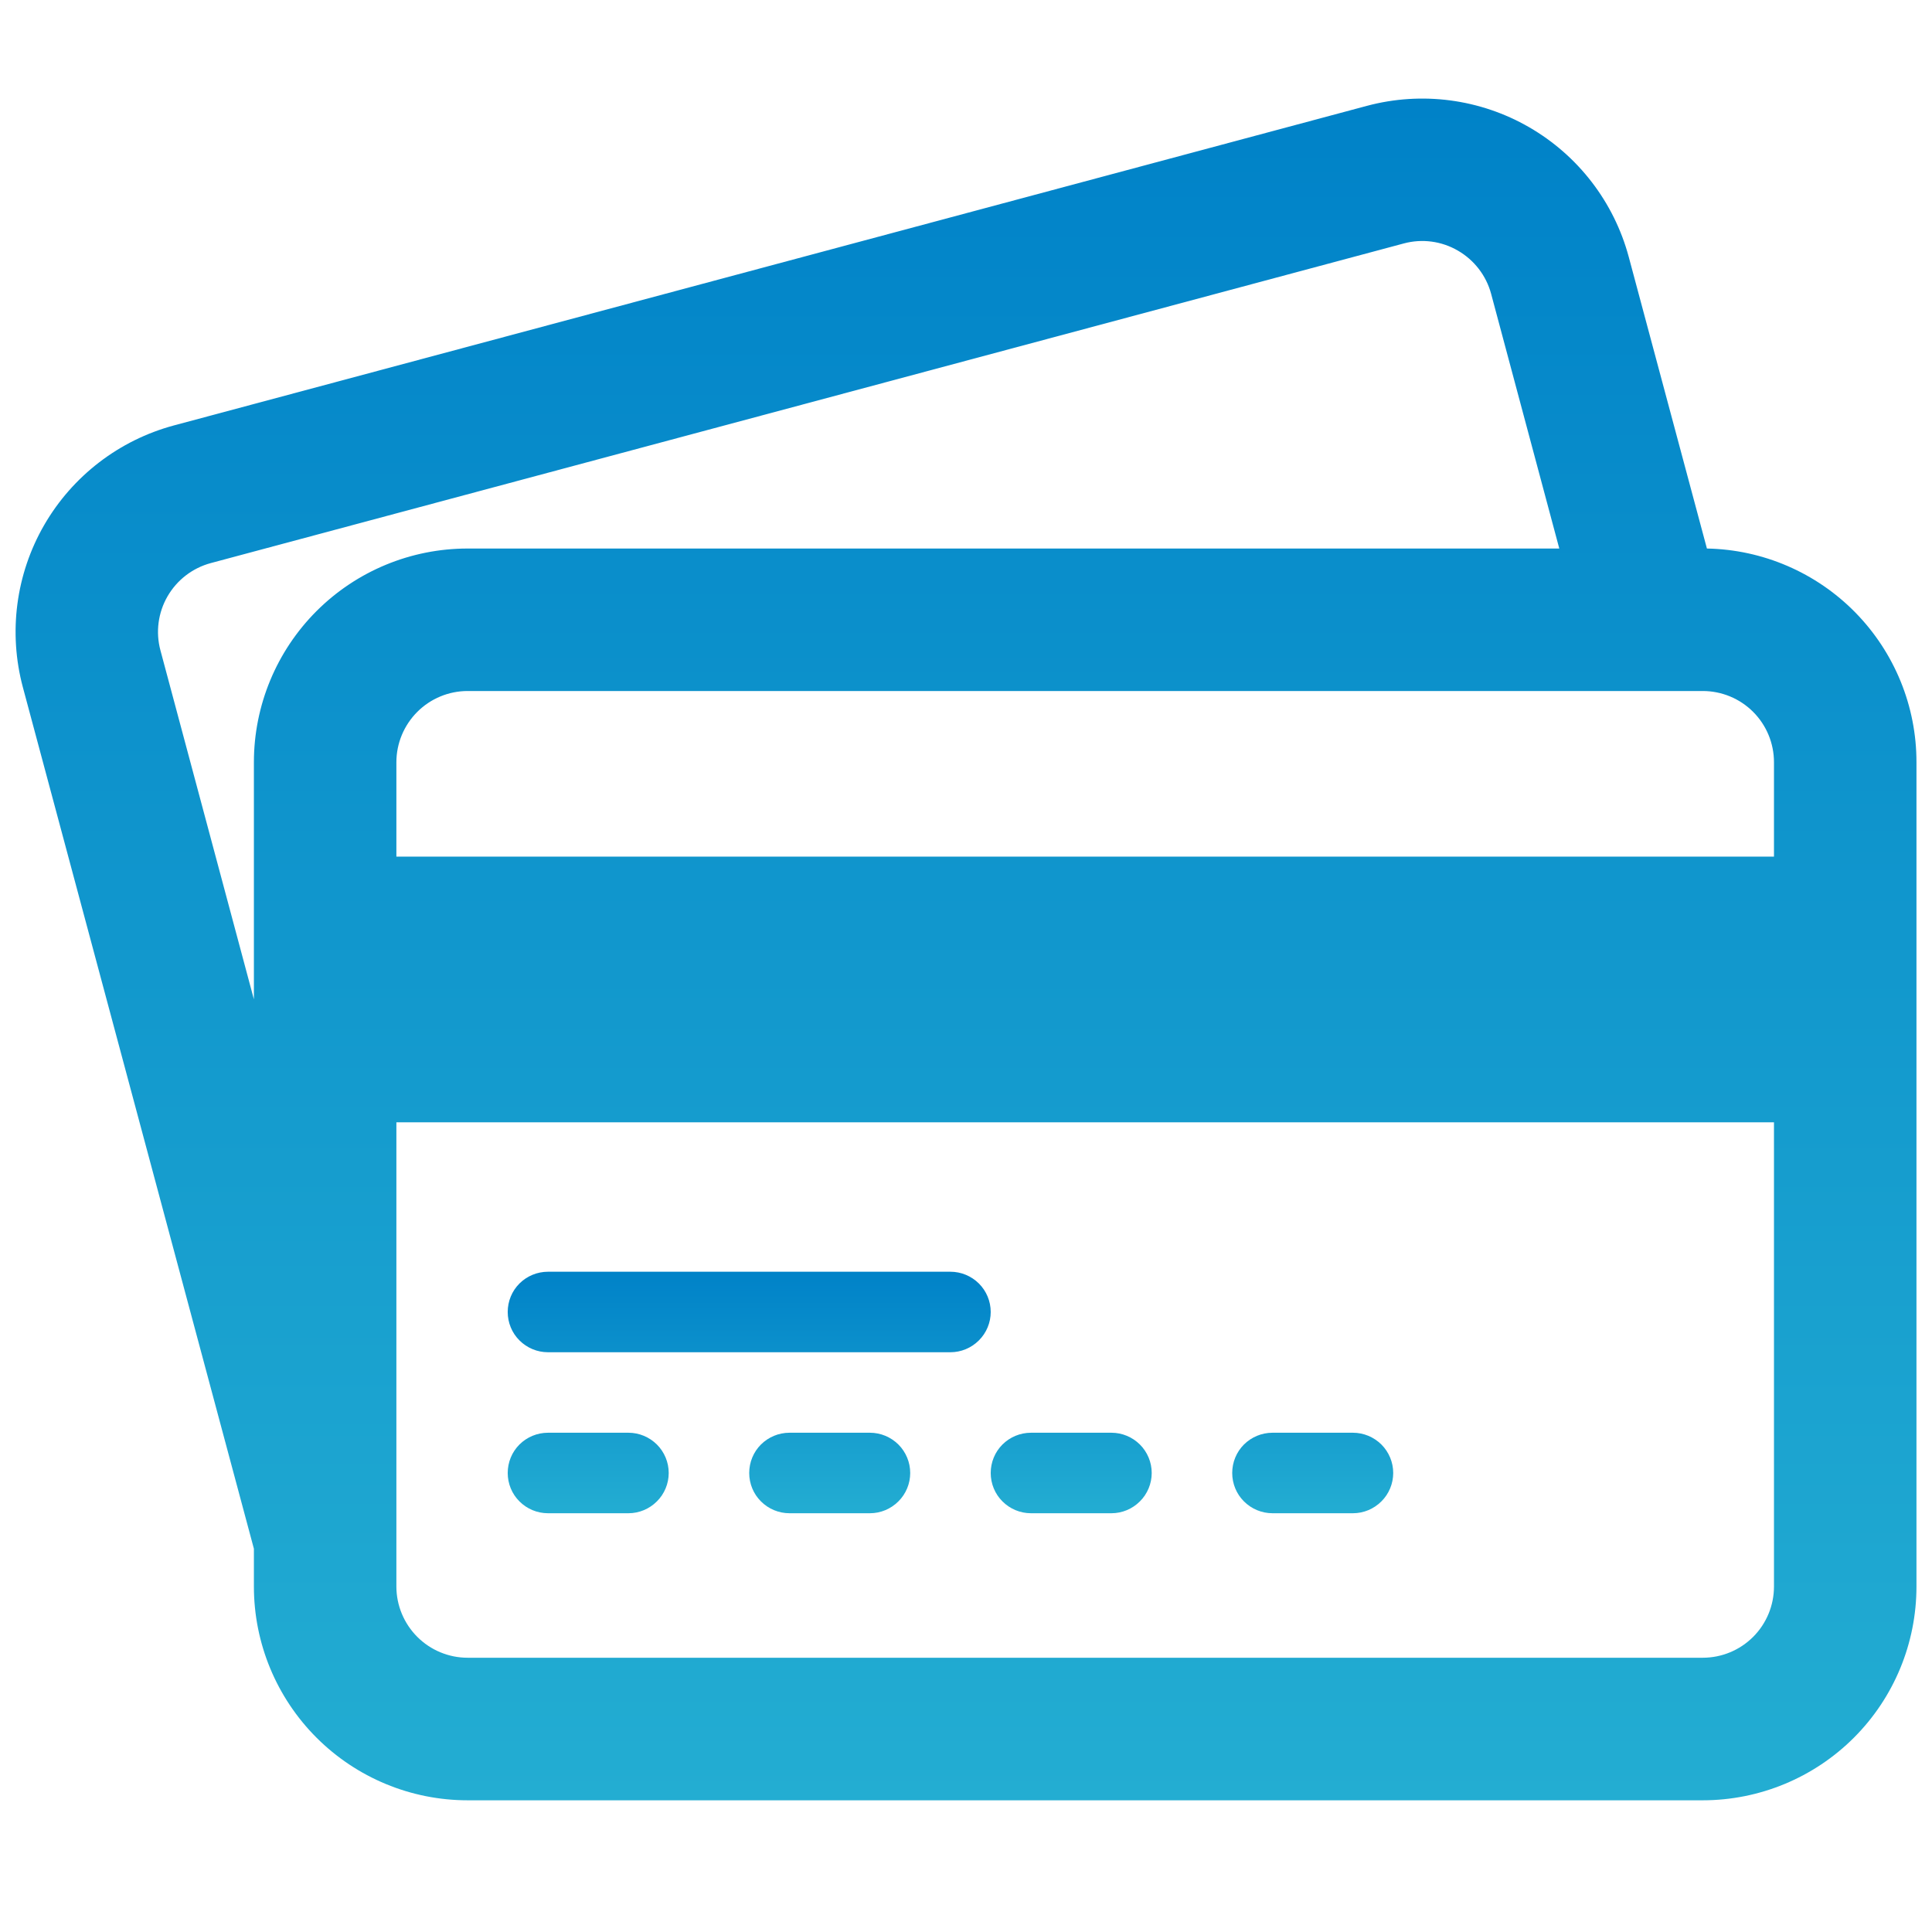
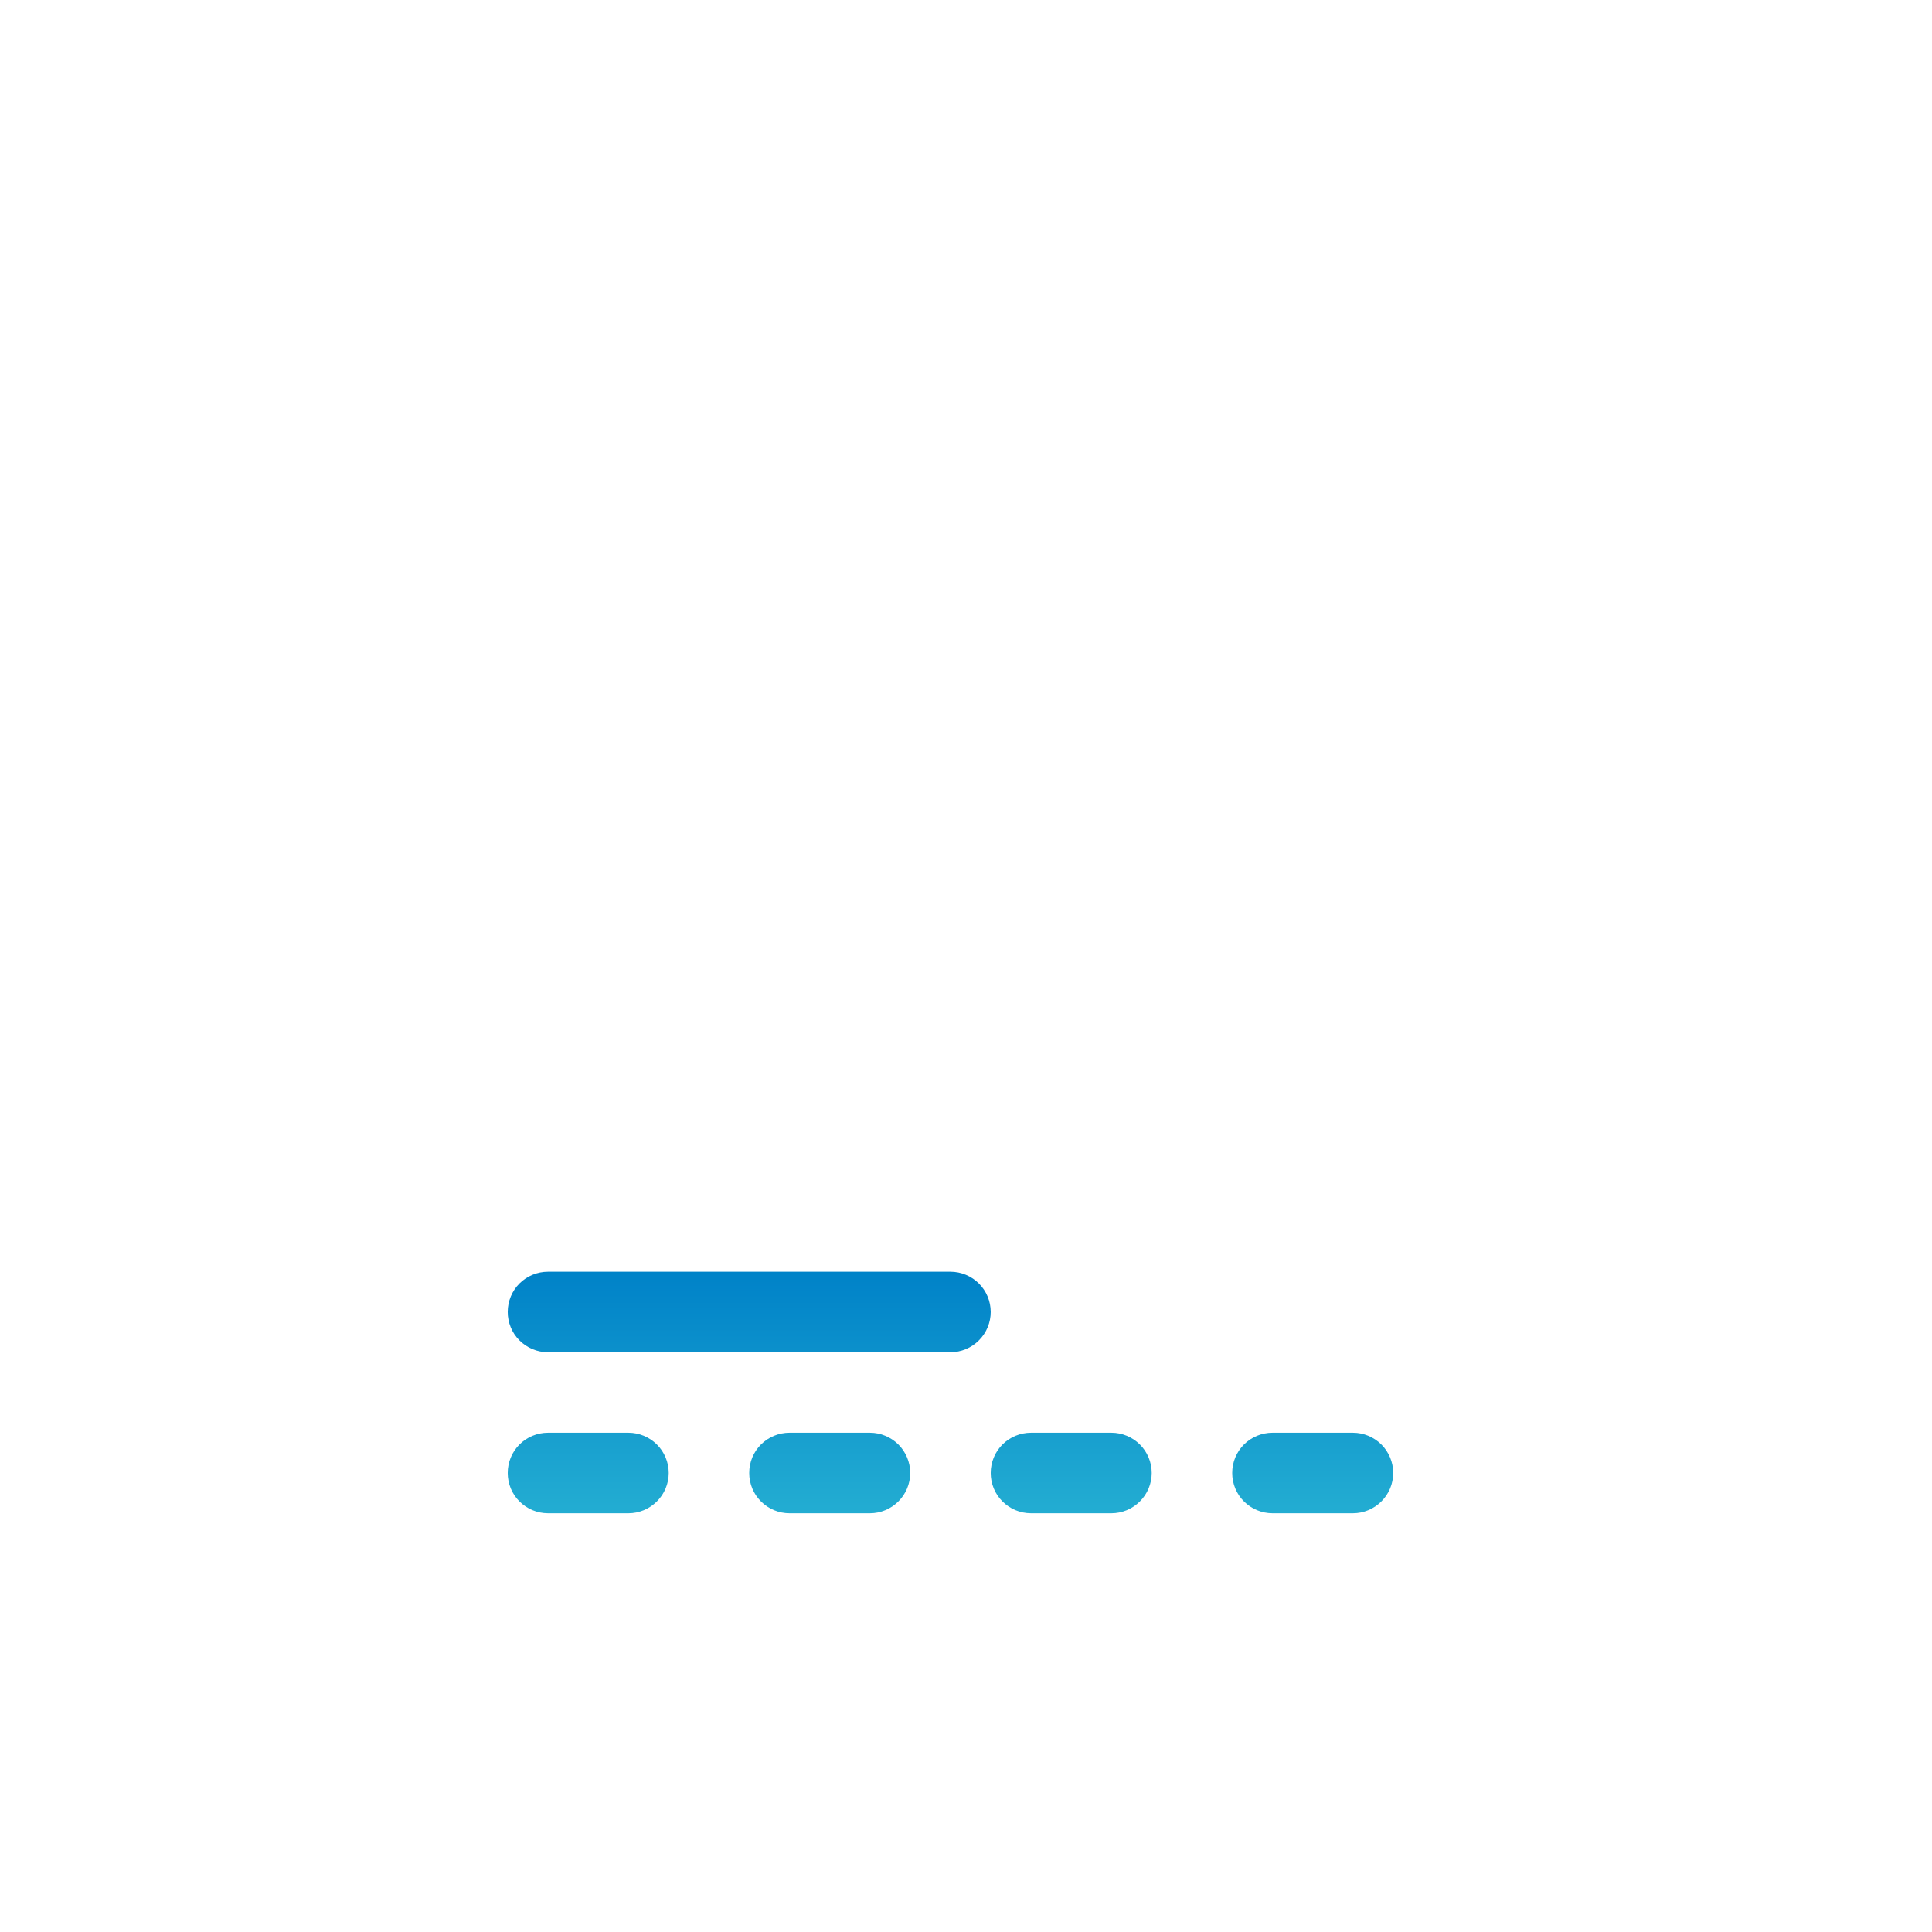
<svg xmlns="http://www.w3.org/2000/svg" width="24" height="24" viewBox="0 0 24 24" fill="none">
-   <path d="M2.16 5.285C1.48 5.468 0.901 5.913 0.549 6.522C0.197 7.132 0.102 7.857 0.284 8.537L3.154 19.239V19.708C3.154 20.413 3.434 21.088 3.932 21.586C4.43 22.084 5.105 22.364 5.809 22.364H21.152C21.856 22.364 22.532 22.084 23.03 21.586C23.528 21.088 23.807 20.413 23.807 19.708V9.469C23.808 8.774 23.535 8.106 23.048 7.609C22.561 7.113 21.899 6.827 21.204 6.814L20.233 3.192C20.05 2.511 19.605 1.932 18.995 1.58C18.385 1.228 17.66 1.133 16.98 1.315L2.16 5.285ZM22.037 10.641H4.924V9.469C4.924 9.234 5.018 9.009 5.184 8.843C5.35 8.677 5.575 8.584 5.809 8.584H21.152C21.387 8.584 21.612 8.677 21.778 8.843C21.944 9.009 22.037 9.234 22.037 9.469V10.641ZM3.154 12.414L1.993 8.079C1.932 7.852 1.964 7.611 2.081 7.408C2.199 7.204 2.392 7.056 2.618 6.995L17.439 3.024C17.666 2.963 17.907 2.995 18.11 3.113C18.313 3.23 18.462 3.423 18.523 3.649L19.37 6.814H5.809C5.105 6.814 4.43 7.093 3.932 7.591C3.434 8.089 3.154 8.765 3.154 9.469V12.414ZM4.924 13.942H22.037V19.708C22.037 19.943 21.944 20.168 21.778 20.334C21.612 20.5 21.387 20.593 21.152 20.593H5.809C5.575 20.593 5.35 20.5 5.184 20.334C5.018 20.168 4.924 19.943 4.924 19.708V13.942Z" fill="url(#paint0_linear_3738_16)" />
  <path d="M6.307 16.298C6.307 16.165 6.359 16.038 6.453 15.944C6.547 15.851 6.674 15.798 6.807 15.798H11.807C11.939 15.798 12.066 15.851 12.16 15.944C12.254 16.038 12.307 16.165 12.307 16.298C12.307 16.43 12.254 16.558 12.16 16.651C12.066 16.745 11.939 16.798 11.807 16.798H6.807C6.674 16.798 6.547 16.745 6.453 16.651C6.359 16.558 6.307 16.43 6.307 16.298ZM6.307 18.298C6.307 18.165 6.359 18.038 6.453 17.944C6.547 17.851 6.674 17.798 6.807 17.798H7.807C7.939 17.798 8.066 17.851 8.16 17.944C8.254 18.038 8.307 18.165 8.307 18.298C8.307 18.43 8.254 18.558 8.16 18.651C8.066 18.745 7.939 18.798 7.807 18.798H6.807C6.674 18.798 6.547 18.745 6.453 18.651C6.359 18.558 6.307 18.43 6.307 18.298ZM9.307 18.298C9.307 18.165 9.359 18.038 9.453 17.944C9.547 17.851 9.674 17.798 9.807 17.798H10.807C10.939 17.798 11.066 17.851 11.16 17.944C11.254 18.038 11.307 18.165 11.307 18.298C11.307 18.43 11.254 18.558 11.16 18.651C11.066 18.745 10.939 18.798 10.807 18.798H9.807C9.674 18.798 9.547 18.745 9.453 18.651C9.359 18.558 9.307 18.43 9.307 18.298ZM12.307 18.298C12.307 18.165 12.359 18.038 12.453 17.944C12.547 17.851 12.674 17.798 12.807 17.798H13.807C13.939 17.798 14.066 17.851 14.16 17.944C14.254 18.038 14.307 18.165 14.307 18.298C14.307 18.43 14.254 18.558 14.16 18.651C14.066 18.745 13.939 18.798 13.807 18.798H12.807C12.674 18.798 12.547 18.745 12.453 18.651C12.359 18.558 12.307 18.43 12.307 18.298ZM15.307 18.298C15.307 18.165 15.359 18.038 15.453 17.944C15.547 17.851 15.674 17.798 15.807 17.798H16.807C16.939 17.798 17.066 17.851 17.16 17.944C17.254 18.038 17.307 18.165 17.307 18.298C17.307 18.43 17.254 18.558 17.16 18.651C17.066 18.745 16.939 18.798 16.807 18.798H15.807C15.674 18.798 15.547 18.745 15.453 18.651C15.359 18.558 15.307 18.43 15.307 18.298Z" fill="url(#paint1_linear_3738_16)" />
  <defs>
    <linearGradient id="paint0_linear_3738_16" x1="12" y1="1.224" x2="12" y2="22.364" gradientUnits="userSpaceOnUse">
      <stop stop-color="#0082C8" />
      <stop offset="1" stop-color="#23ADD2" />
    </linearGradient>
    <linearGradient id="paint1_linear_3738_16" x1="11.807" y1="15.798" x2="11.807" y2="18.798" gradientUnits="userSpaceOnUse">
      <stop stop-color="#0082C8" />
      <stop offset="1" stop-color="#23ADD2" />
    </linearGradient>
  </defs>
</svg>